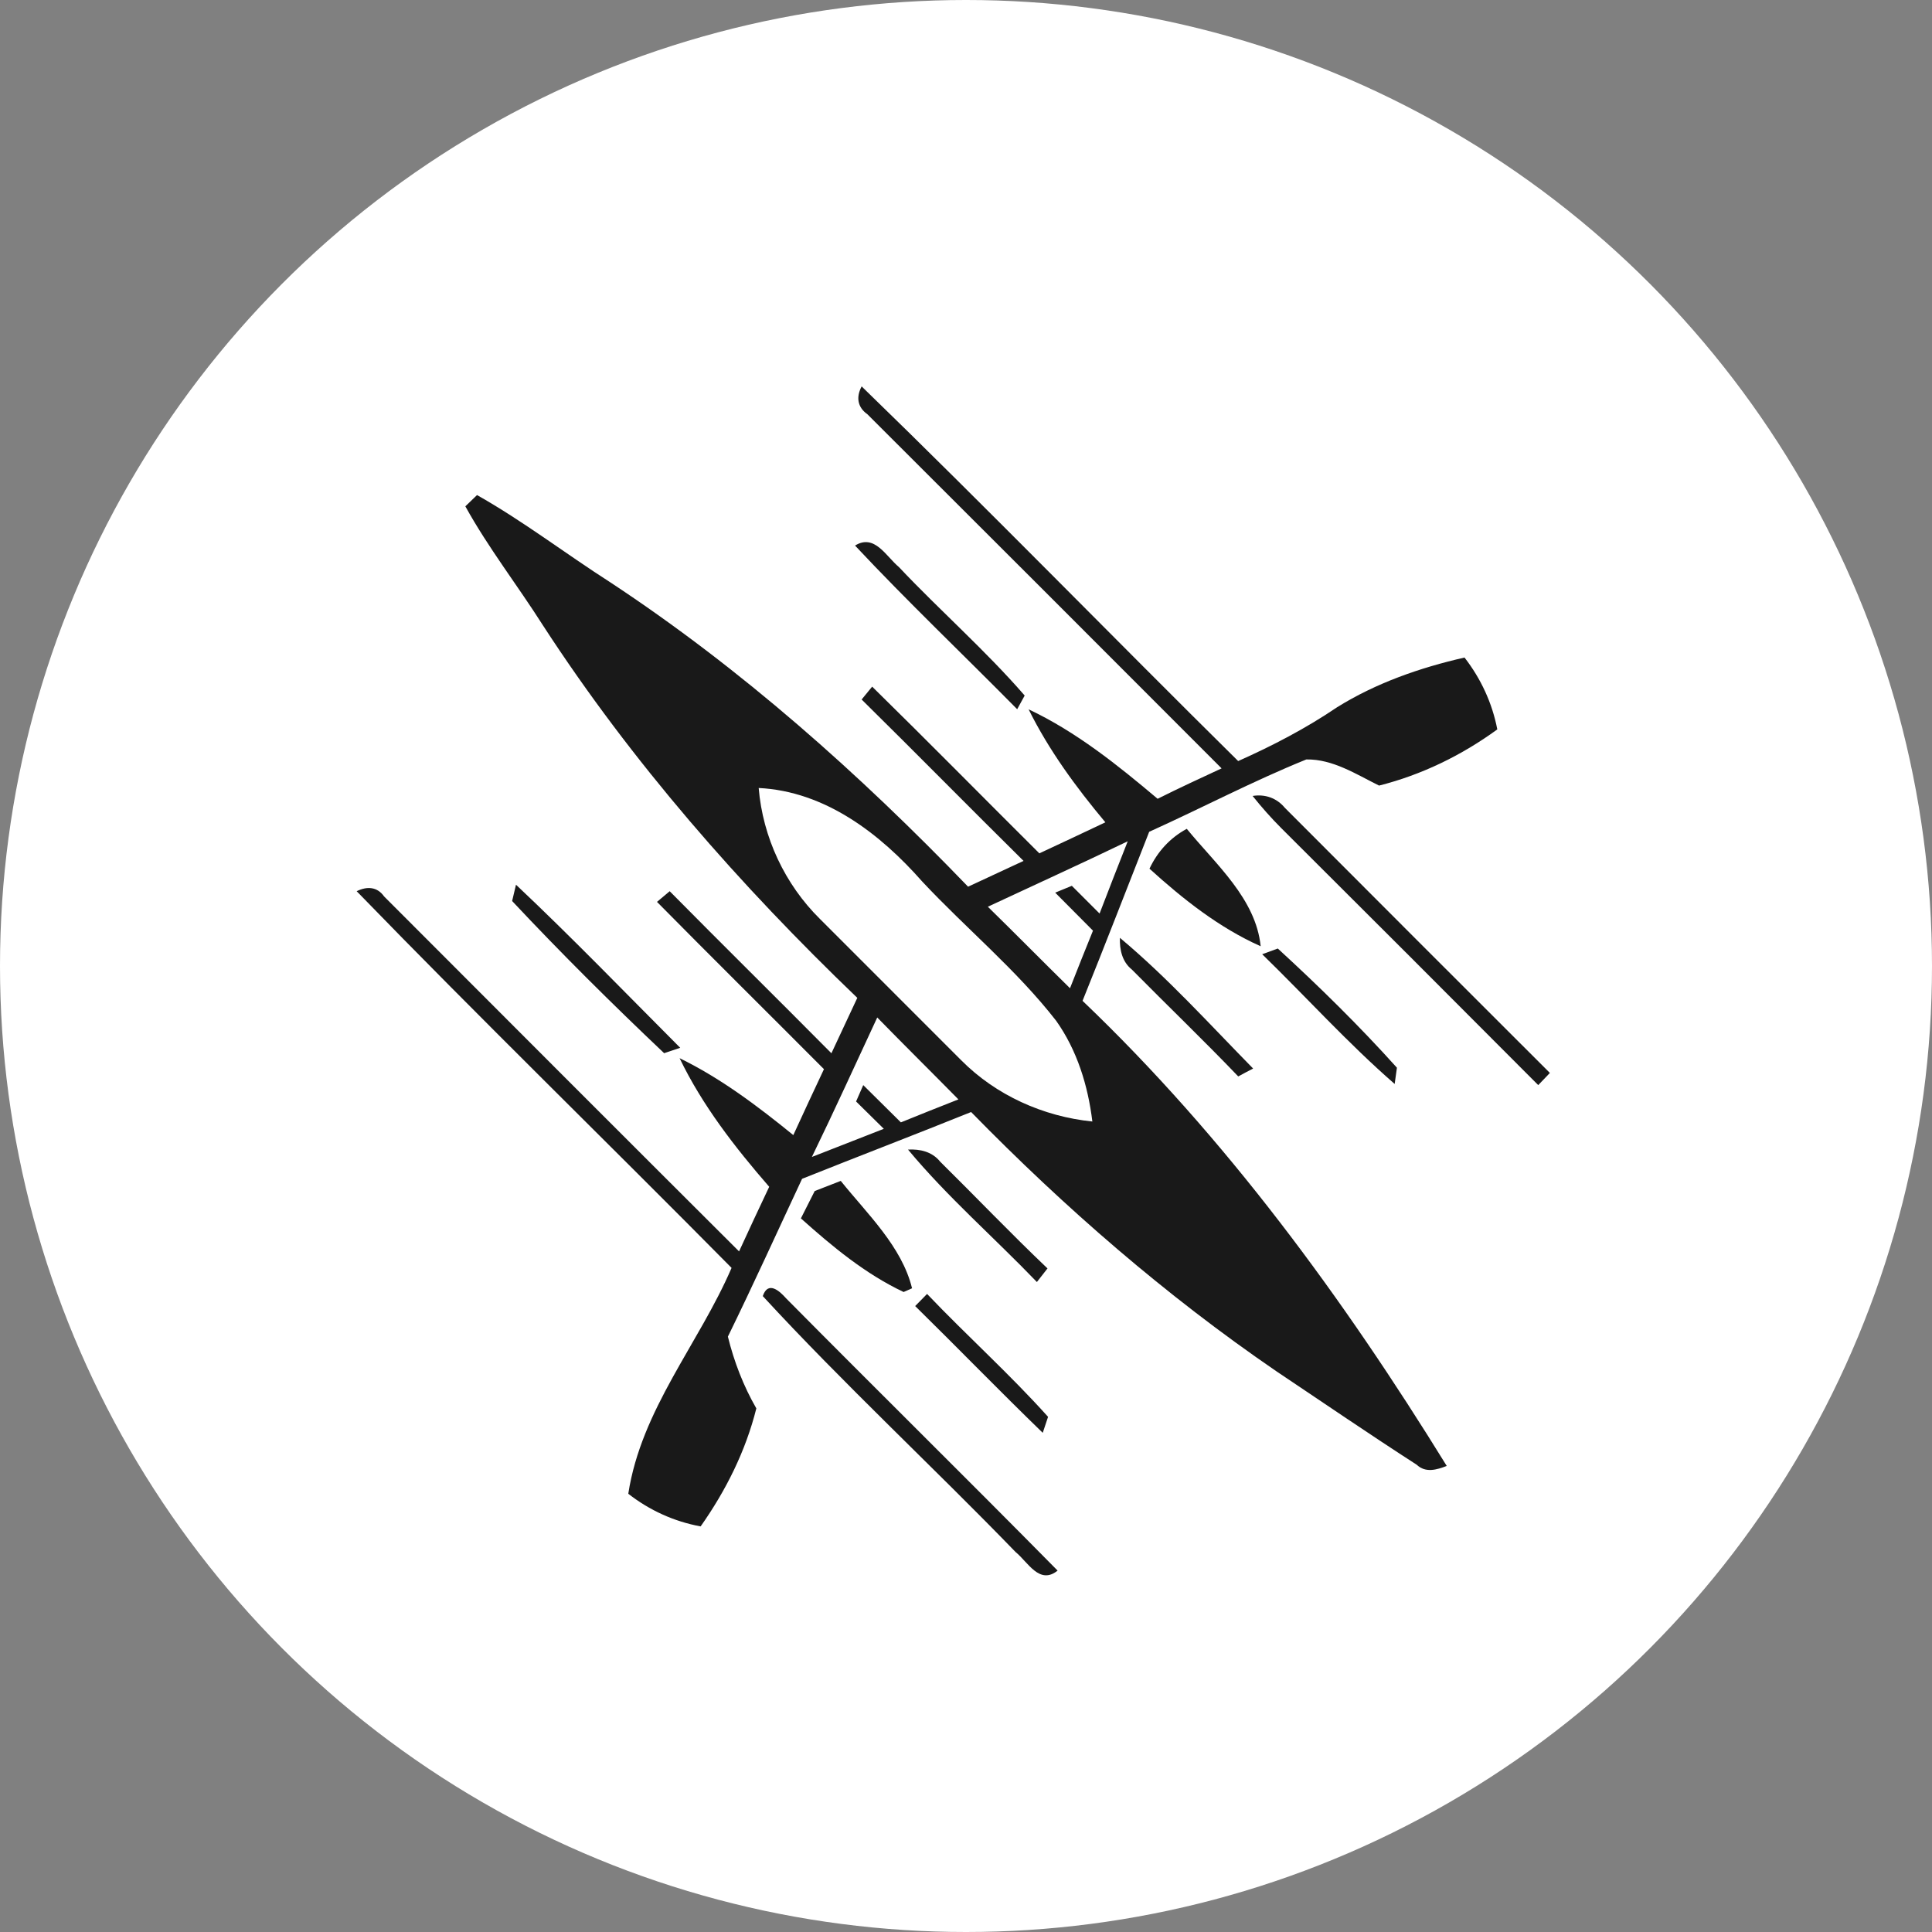
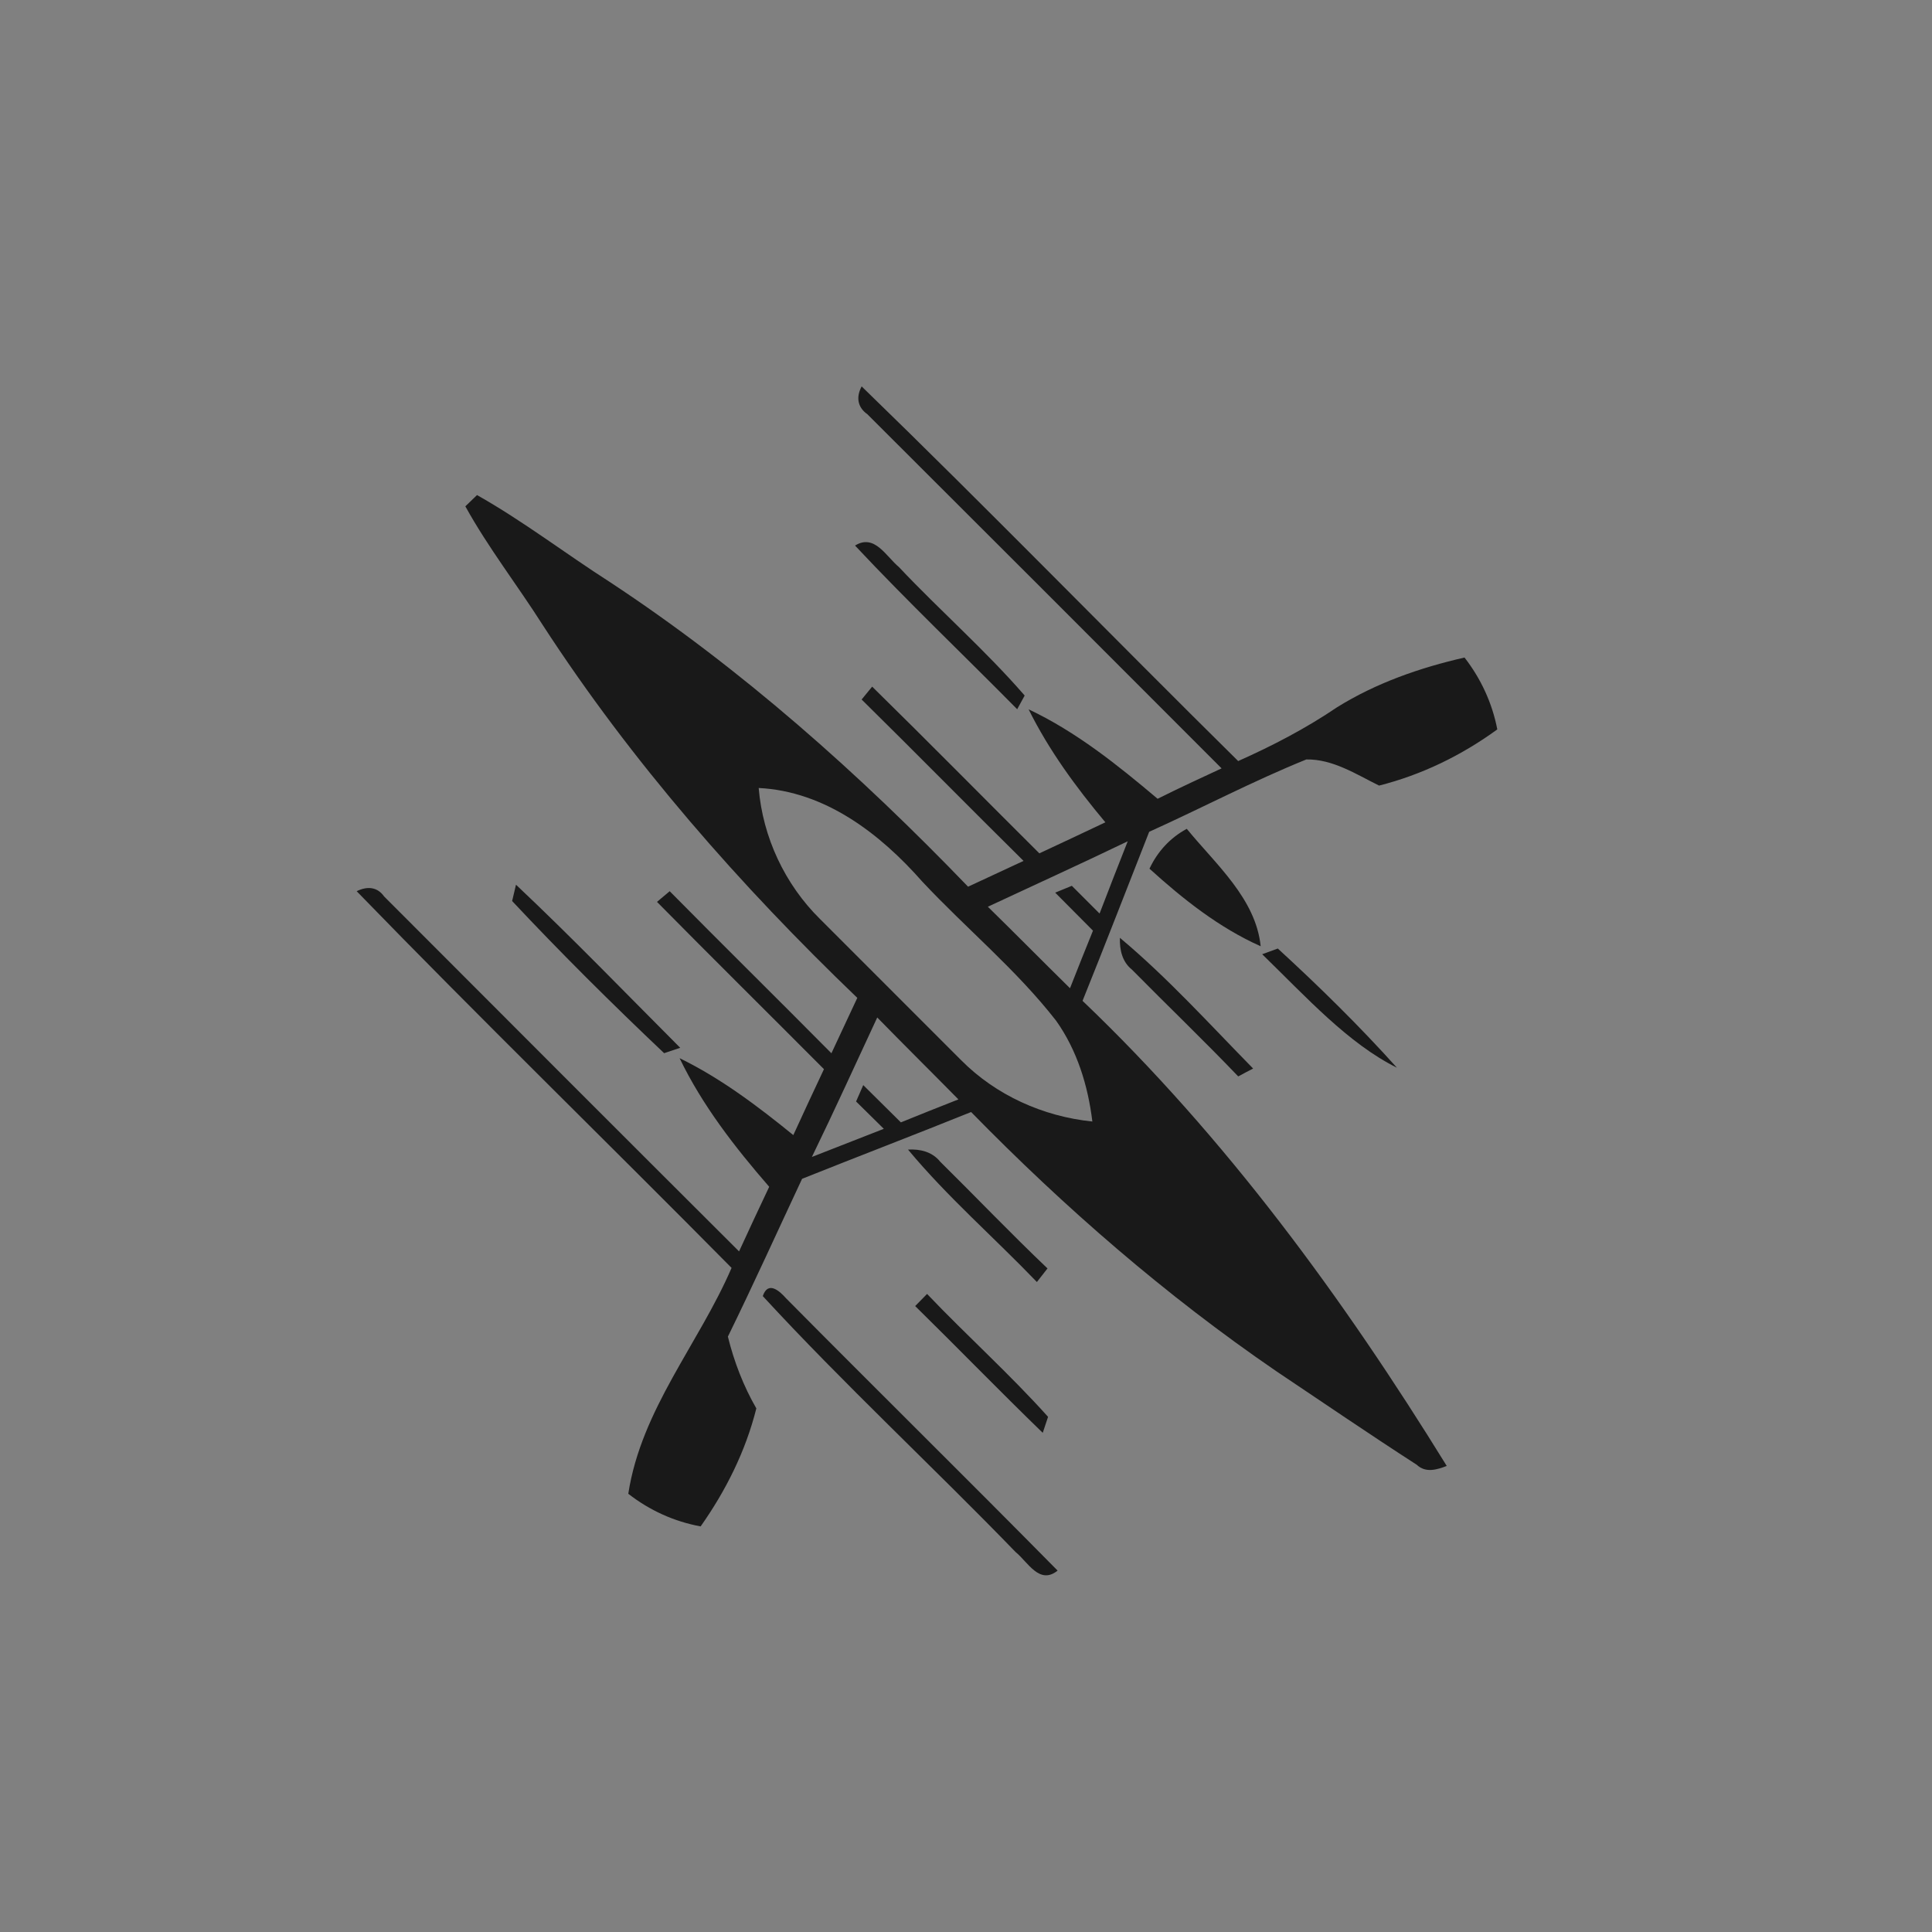
<svg xmlns="http://www.w3.org/2000/svg" width="65" height="65" viewBox="0 0 65 65" fill="none">
  <rect x="0" y="0" width="65" height="65" fill="#808080" stroke="none" />
-   <circle cx="32.5" cy="32.5" r="32.5" fill="white" />
  <path d="M29.181 13.936C28.848 13.7 28.797 13.36 28.989 13C33.265 17.146 37.419 21.419 41.657 25.605C42.811 25.091 43.934 24.507 44.983 23.796C46.294 22.979 47.771 22.465 49.272 22.122C49.824 22.833 50.205 23.655 50.375 24.54C49.177 25.413 47.833 26.068 46.397 26.43C45.627 26.049 44.837 25.535 43.95 25.551C42.151 26.279 40.431 27.187 38.663 27.985C37.916 29.884 37.183 31.782 36.421 33.672C41.237 38.27 45.188 43.671 48.674 49.32C48.336 49.45 47.963 49.563 47.663 49.279C46.075 48.255 44.512 47.186 42.941 46.134C39.228 43.592 35.818 40.631 32.672 37.413C30.782 38.175 28.878 38.903 26.985 39.66C26.155 41.431 25.349 43.214 24.489 44.969C24.697 45.812 25.011 46.629 25.446 47.384C25.087 48.82 24.421 50.15 23.572 51.354C22.68 51.191 21.852 50.813 21.138 50.256C21.576 47.413 23.507 45.22 24.613 42.657C20.424 38.419 16.149 34.262 12 29.984C12.349 29.811 12.692 29.832 12.922 30.159C16.9 34.143 20.878 38.127 24.865 42.102C25.2 41.375 25.535 40.65 25.879 39.928C24.724 38.597 23.632 37.194 22.864 35.601C24.254 36.279 25.492 37.215 26.69 38.189C27.031 37.448 27.372 36.709 27.721 35.971C25.852 34.094 23.967 32.231 22.104 30.343C22.212 30.254 22.425 30.076 22.531 29.984C24.337 31.812 26.166 33.613 27.972 35.436C28.262 34.814 28.551 34.192 28.843 33.572C24.892 29.781 21.257 25.643 18.269 21.043C17.414 19.696 16.427 18.43 15.656 17.035C15.754 16.94 15.948 16.751 16.049 16.656C17.604 17.533 19.023 18.625 20.527 19.588C24.943 22.498 28.908 26.03 32.57 29.832C33.192 29.54 33.814 29.251 34.436 28.964C32.613 27.163 30.814 25.332 28.989 23.534C29.078 23.425 29.254 23.209 29.343 23.101C31.234 24.956 33.092 26.844 34.968 28.71C35.709 28.364 36.45 28.017 37.189 27.666C36.204 26.49 35.29 25.243 34.606 23.864C36.21 24.621 37.6 25.738 38.947 26.874C39.658 26.519 40.38 26.184 41.099 25.851C37.129 21.876 33.159 17.903 29.181 13.936ZM25.525 26.511C25.663 28.169 26.406 29.754 27.591 30.922C29.173 32.501 30.755 34.084 32.334 35.666C33.508 36.85 35.098 37.564 36.751 37.732C36.605 36.528 36.239 35.336 35.531 34.34C34.2 32.629 32.505 31.238 31.028 29.659C29.606 28.045 27.759 26.622 25.525 26.511ZM33.235 30.506C34.163 31.414 35.074 32.339 35.999 33.248C36.253 32.602 36.51 31.955 36.772 31.311C36.35 30.884 35.926 30.457 35.501 30.032C35.642 29.976 35.92 29.859 36.061 29.802C36.372 30.113 36.68 30.424 36.994 30.735C37.305 29.924 37.621 29.113 37.941 28.304C36.38 29.056 34.803 29.773 33.235 30.506ZM27.315 38.924C28.121 38.608 28.927 38.292 29.735 37.978C29.424 37.672 29.113 37.364 28.802 37.058C28.862 36.92 28.981 36.645 29.043 36.507C29.465 36.926 29.887 37.345 30.309 37.761C30.952 37.499 31.599 37.242 32.245 36.988C31.337 36.066 30.417 35.157 29.514 34.232C28.784 35.798 28.07 37.372 27.315 38.924Z" fill="#191919" />
  <path d="M28.767 18.355C29.424 17.946 29.811 18.72 30.244 19.079C31.626 20.545 33.154 21.878 34.474 23.401L34.222 23.861C32.407 22.022 30.533 20.24 28.767 18.355Z" fill="#191919" />
-   <path d="M42.143 26.779C42.565 26.711 42.955 26.849 43.228 27.179C46.197 30.154 49.169 33.129 52.144 36.098C52.047 36.201 51.849 36.404 51.752 36.507C48.874 33.618 45.992 30.735 43.103 27.858C42.763 27.517 42.443 27.155 42.143 26.779Z" fill="#191919" />
  <path d="M38.673 29.226C38.944 28.65 39.366 28.188 39.928 27.885C40.899 29.075 42.251 30.232 42.414 31.836C41.013 31.211 39.801 30.249 38.673 29.226Z" fill="#191919" />
  <path d="M17.23 30.314C17.263 30.176 17.328 29.902 17.36 29.765C19.248 31.544 21.052 33.416 22.885 35.252C22.75 35.298 22.48 35.39 22.344 35.433C20.597 33.778 18.877 32.071 17.23 30.314Z" fill="#191919" />
  <path d="M37.678 31.552C39.285 32.896 40.694 34.457 42.16 35.95C42.032 36.014 41.784 36.147 41.659 36.215C40.488 34.992 39.266 33.821 38.079 32.618C37.754 32.358 37.665 31.952 37.678 31.552Z" fill="#191919" />
-   <path d="M42.465 32.104C42.595 32.055 42.857 31.961 42.99 31.912C44.38 33.186 45.737 34.519 46.998 35.922L46.922 36.469C45.353 35.103 43.955 33.553 42.465 32.104Z" fill="#191919" />
+   <path d="M42.465 32.104C42.595 32.055 42.857 31.961 42.99 31.912C44.38 33.186 45.737 34.519 46.998 35.922C45.353 35.103 43.955 33.553 42.465 32.104Z" fill="#191919" />
  <path d="M30.549 38.676C30.958 38.654 31.363 38.749 31.629 39.081C32.837 40.274 34.011 41.504 35.242 42.675C35.123 42.827 35.004 42.981 34.885 43.132C33.449 41.637 31.875 40.271 30.549 38.676Z" fill="#191919" />
-   <path d="M27.41 40.071C27.702 39.958 27.994 39.844 28.286 39.73C29.181 40.844 30.341 41.937 30.685 43.343L30.401 43.468C29.111 42.859 28.002 41.937 26.945 40.991C27.101 40.682 27.256 40.377 27.41 40.071Z" fill="#191919" />
  <path d="M25.663 43.606C25.844 43.07 26.241 43.449 26.45 43.684C29.481 46.745 32.556 49.772 35.582 52.841C34.971 53.333 34.584 52.555 34.171 52.219C31.363 49.32 28.394 46.57 25.663 43.606Z" fill="#191919" />
  <path d="M30.79 43.941C30.89 43.838 31.09 43.636 31.19 43.533C32.524 44.934 33.971 46.229 35.261 47.668C35.215 47.803 35.125 48.071 35.082 48.206C33.633 46.802 32.229 45.355 30.79 43.941Z" fill="#191919" />
</svg>